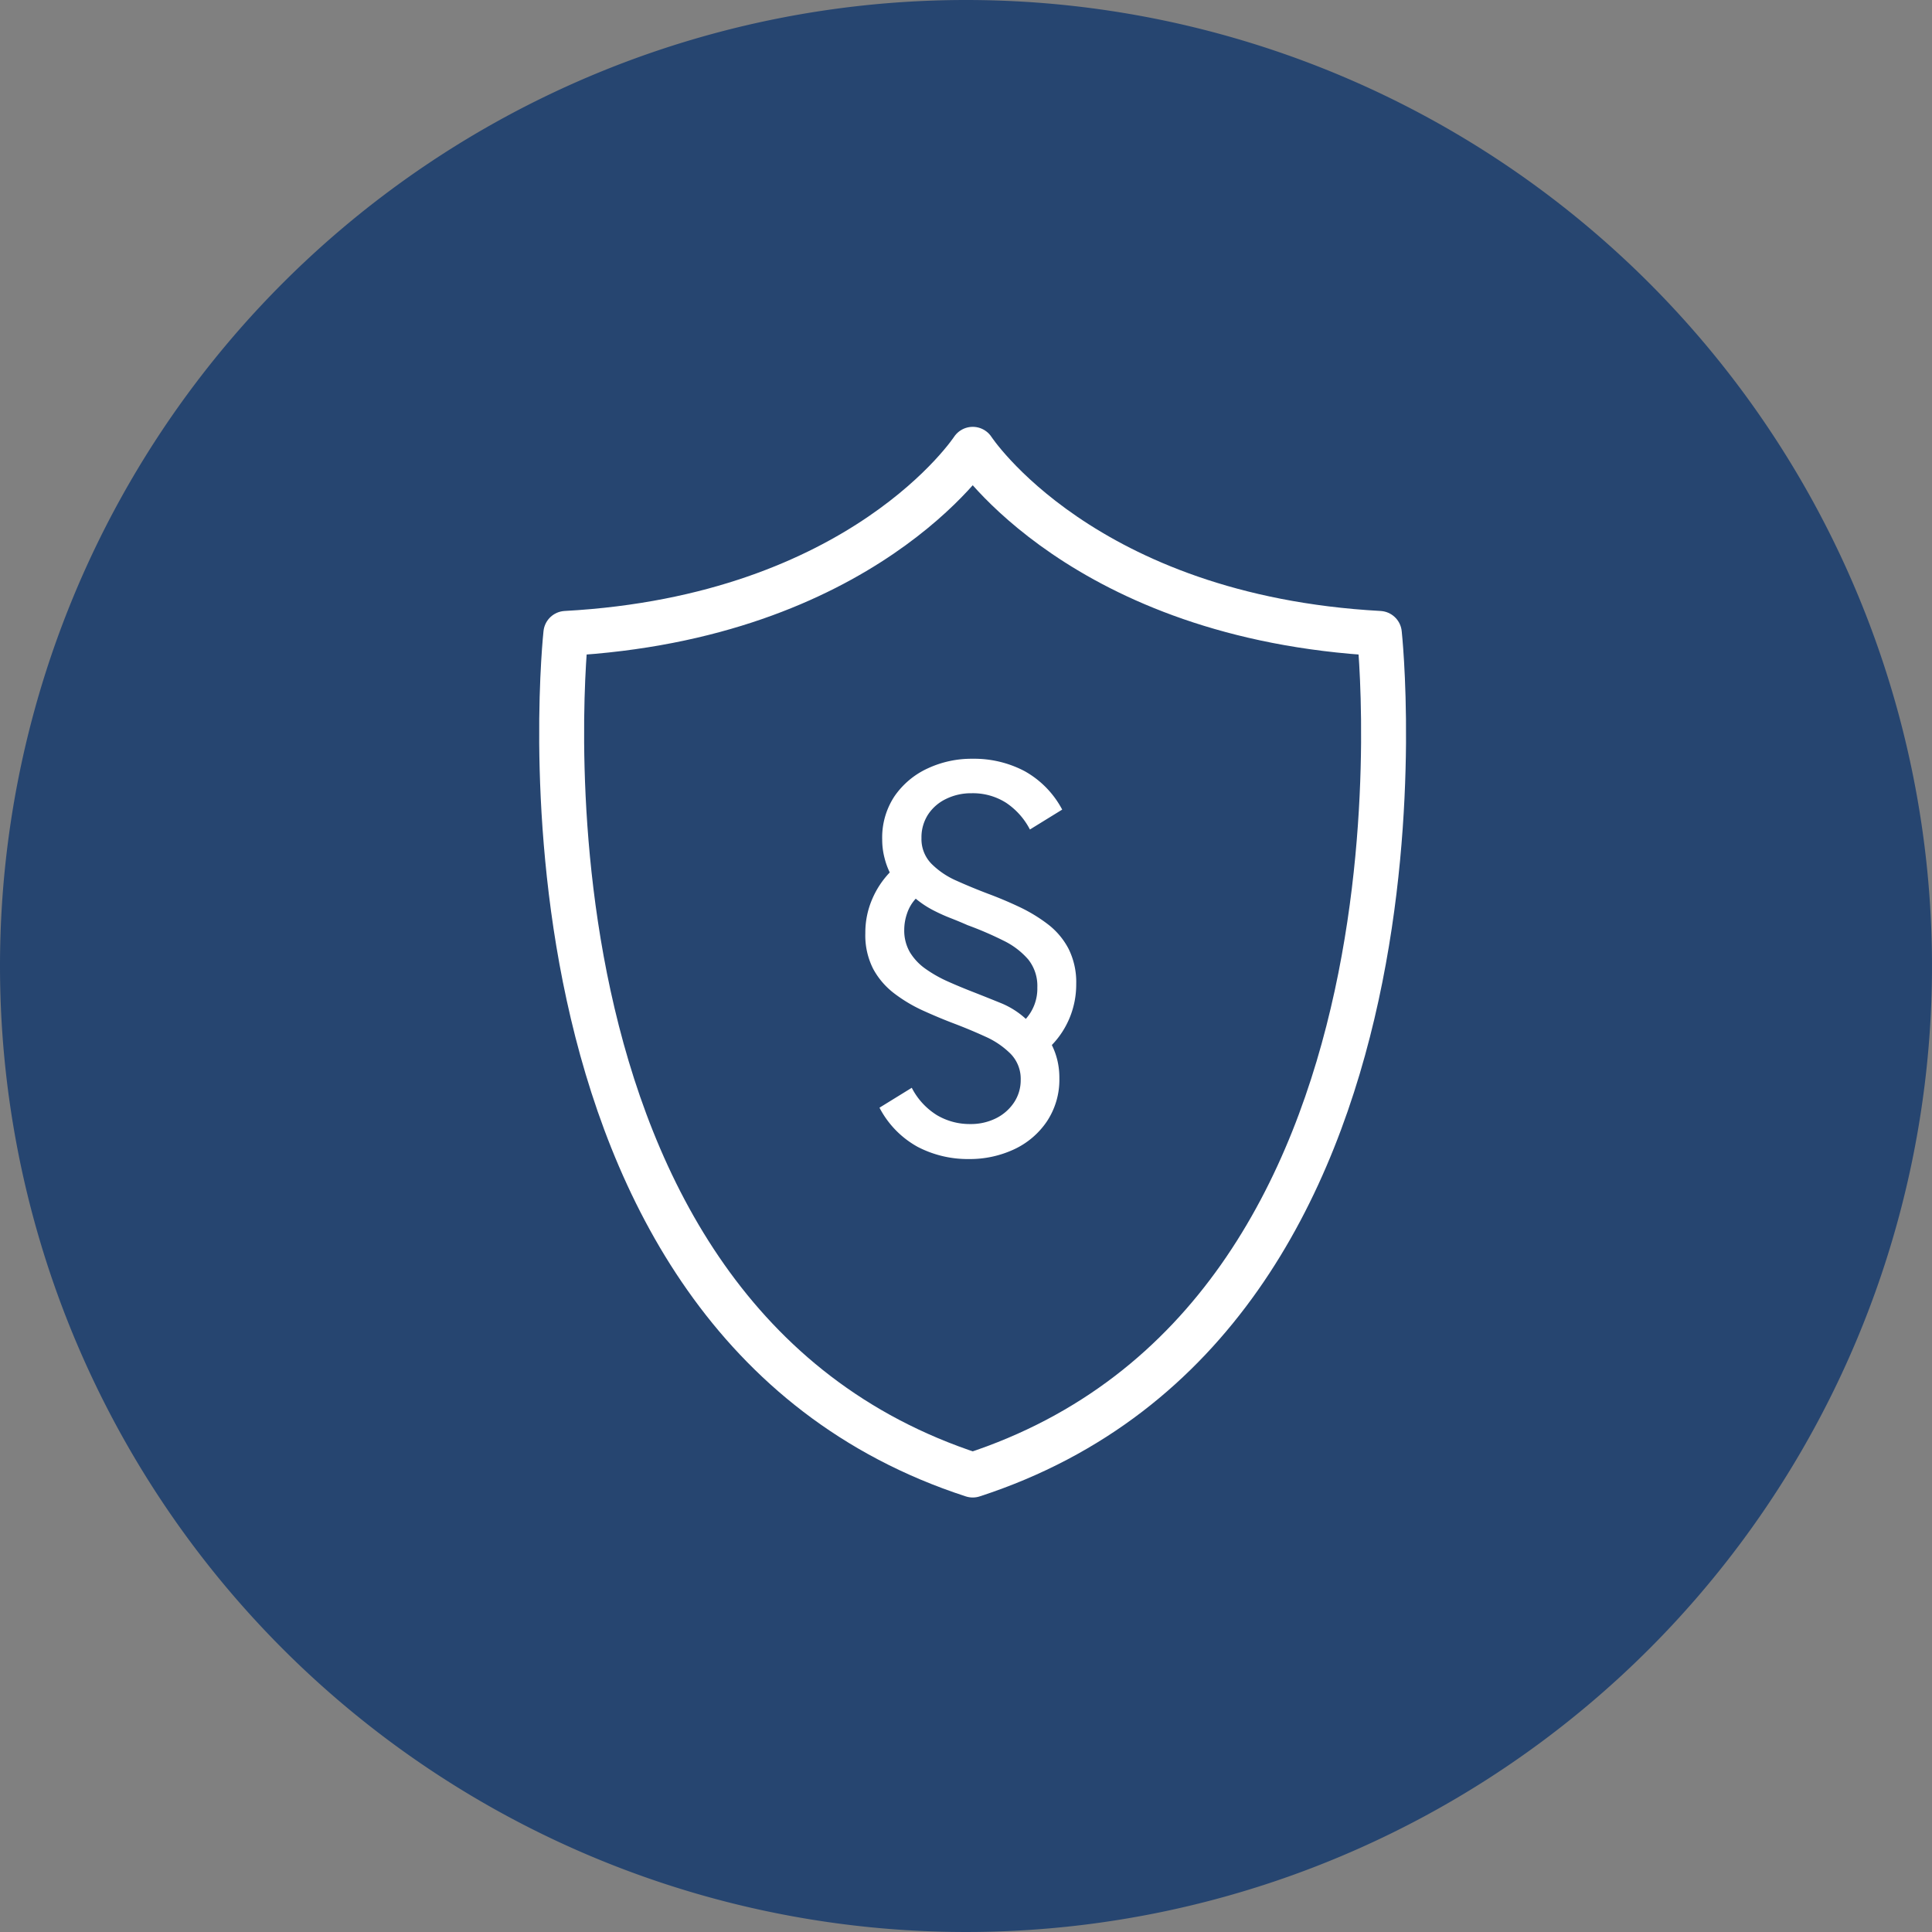
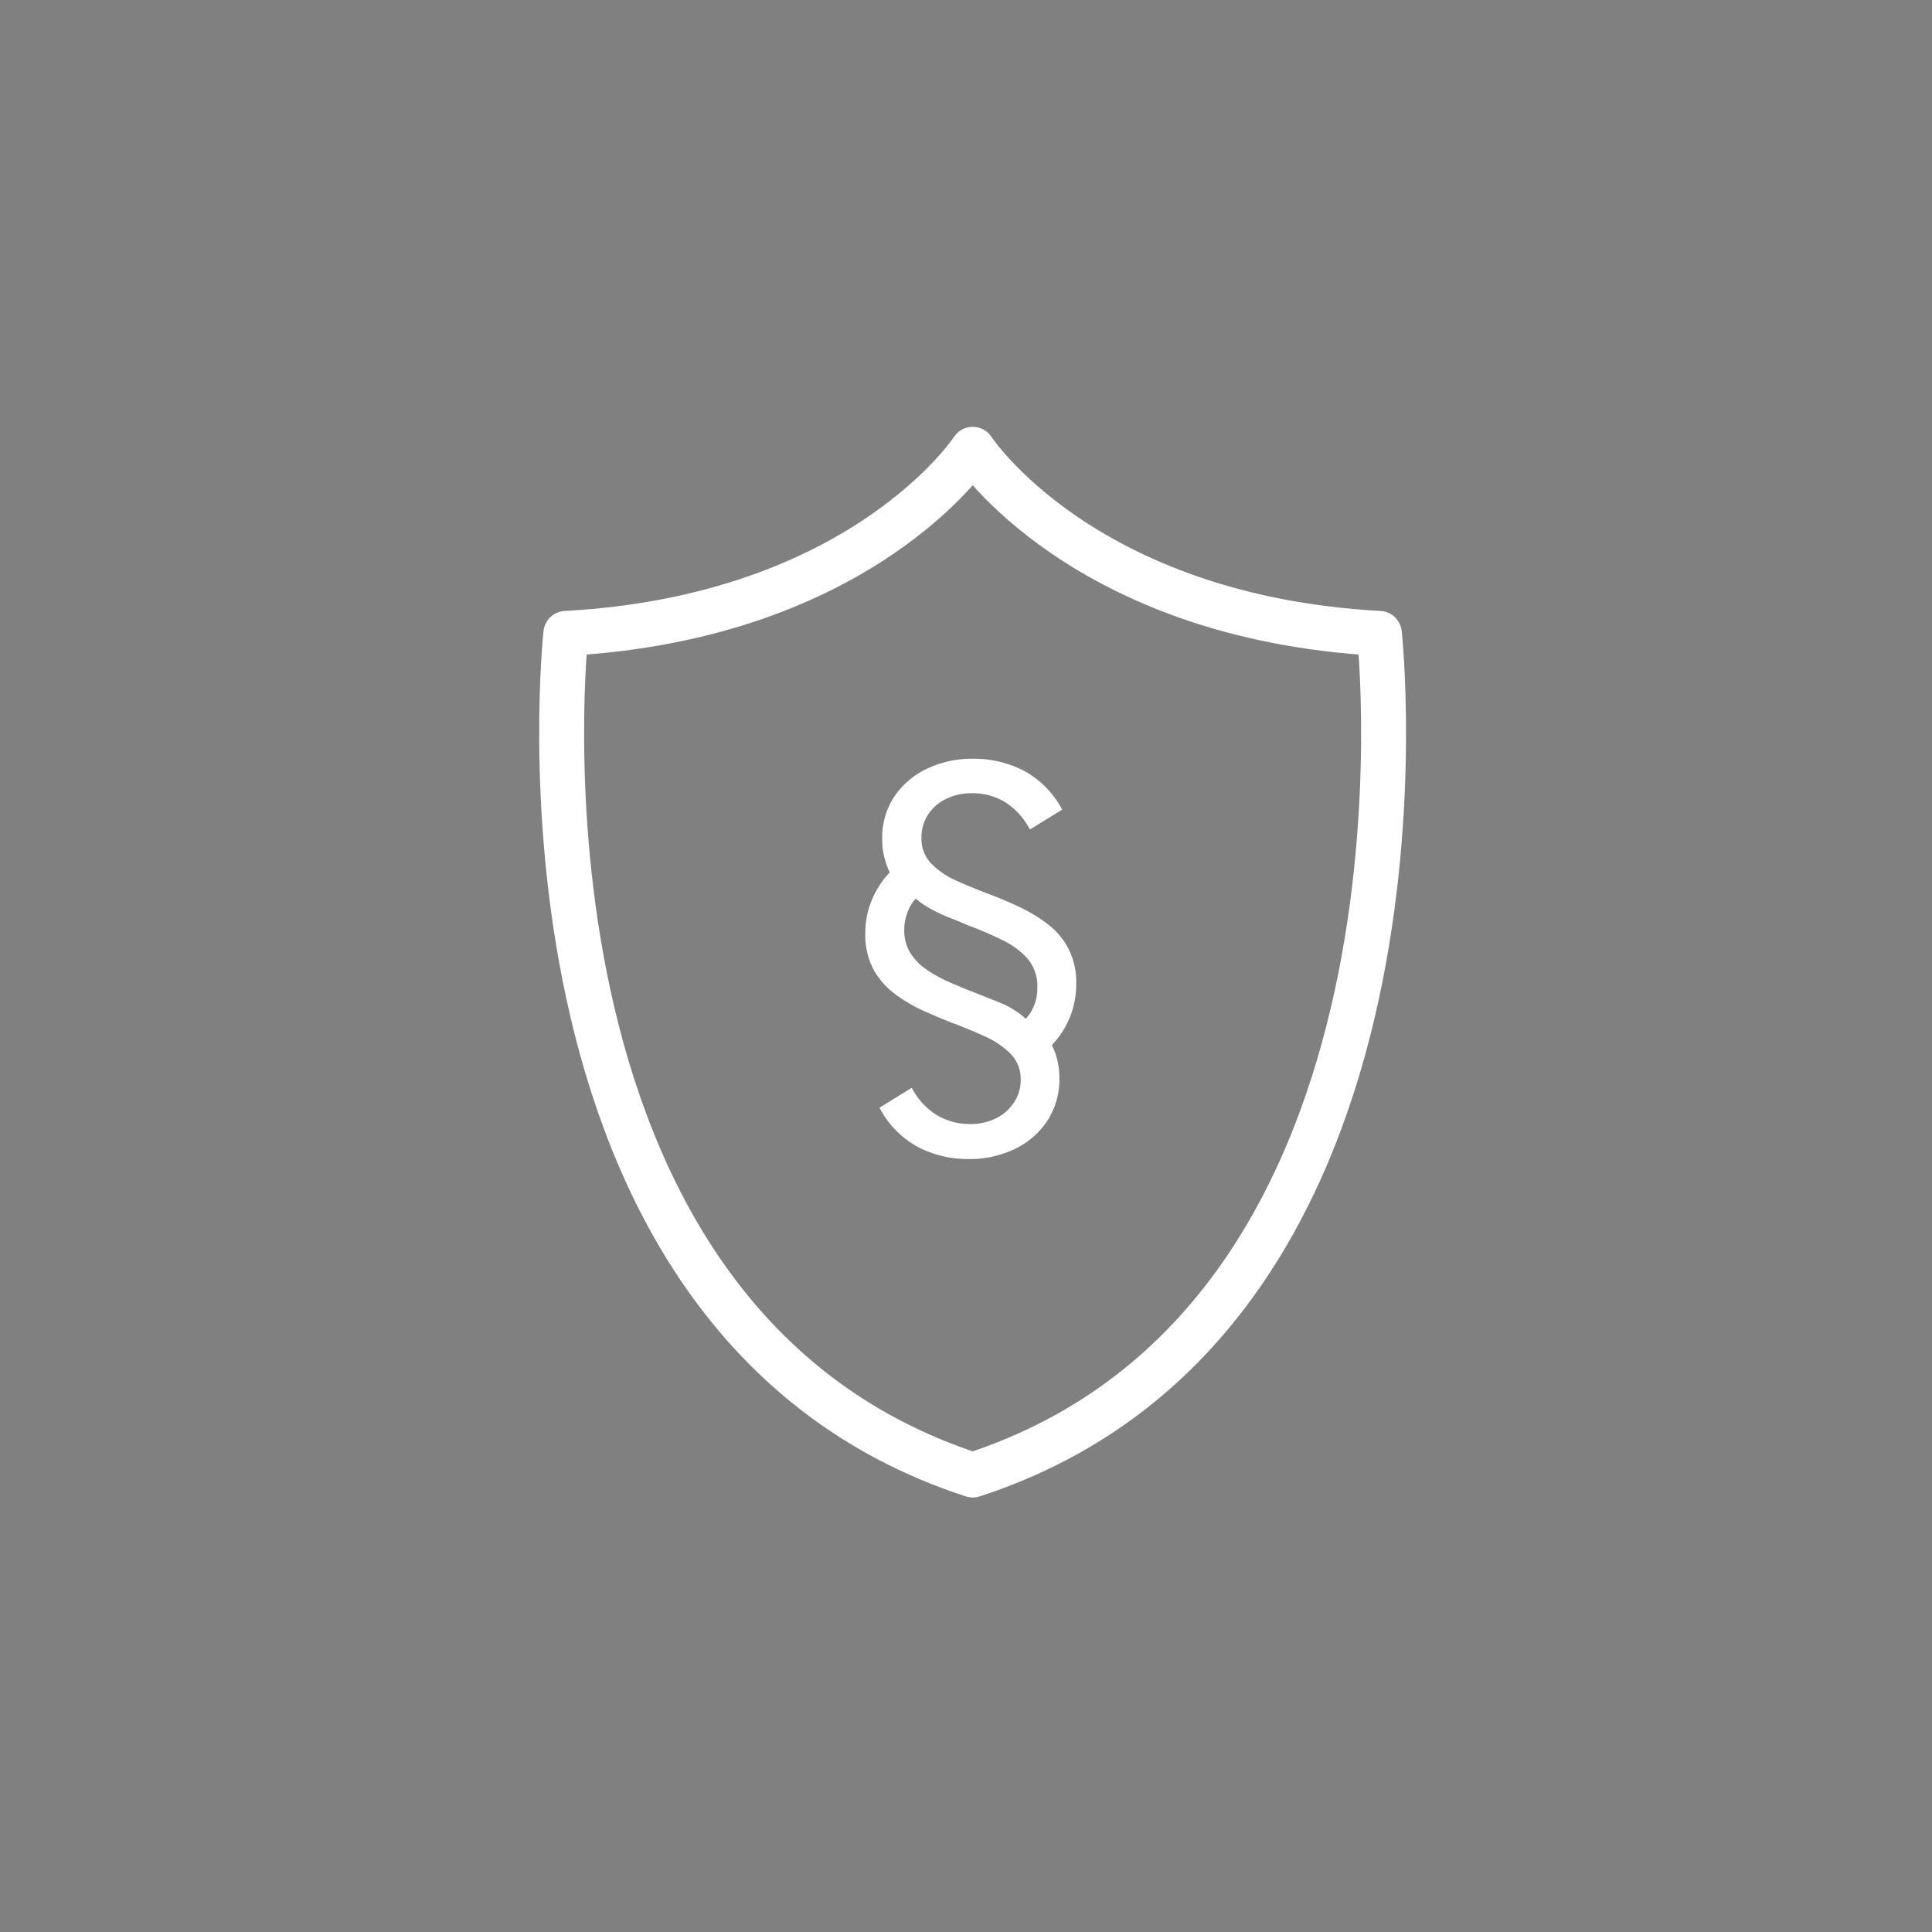
<svg xmlns="http://www.w3.org/2000/svg" width="86" height="86" viewBox="0 0 86 86">
  <rect x="0" y="0" width="86" height="86" fill="#808080" stroke="none" />
  <g id="Gruppe_114" data-name="Gruppe 114" transform="translate(-535 -867)">
-     <path id="Oval" d="M43,0A43,43,0,1,1,0,43,43,43,0,0,1,43,0Z" transform="translate(535 867)" fill="#264570" />
    <g id="Gruppe_107" data-name="Gruppe 107" transform="translate(-1 -2)">
      <g id="Gruppe_105" data-name="Gruppe 105" transform="translate(560 888)">
        <g id="Gruppe_106" data-name="Gruppe 106">
          <path id="Pfad_102" data-name="Pfad 102" d="M19.3,46.659C40.738,39.685,37.4,9.195,37.4,9.195,24.169,8.471,19.3,1,19.3,1S14.423,8.471,1.188,9.195C1.188,9.195-2.146,39.685,19.3,46.659Z" fill="none" stroke="#fff" stroke-linecap="round" stroke-linejoin="round" stroke-width="2" />
        </g>
      </g>
      <path id="Layouts" d="M5.855.186A4.824,4.824,0,0,1,3.582-.355,4.2,4.2,0,0,1,1.88-2.1l1.437-.886a3.085,3.085,0,0,0,1.122,1.22,2.858,2.858,0,0,0,1.476.394,2.5,2.5,0,0,0,1.151-.256,2.063,2.063,0,0,0,.8-.7,1.785,1.785,0,0,0,.3-1.014A1.591,1.591,0,0,0,7.715-4.5a3.732,3.732,0,0,0-1.132-.768q-.689-.315-1.417-.59Q4.5-6.112,3.808-6.427a6.63,6.63,0,0,1-1.269-.758A3.412,3.412,0,0,1,1.6-8.277,3.291,3.291,0,0,1,1.25-9.871a3.757,3.757,0,0,1,.3-1.5,3.97,3.97,0,0,1,.787-1.2,3.33,3.33,0,0,1-.236-.659,3.2,3.2,0,0,1-.1-.8,3.325,3.325,0,0,1,.551-1.939,3.634,3.634,0,0,1,1.466-1.23,4.611,4.611,0,0,1,2-.433,4.82,4.82,0,0,1,2.322.551,4.211,4.211,0,0,1,1.673,1.712l-1.437.886a3.188,3.188,0,0,0-1.063-1.191,2.749,2.749,0,0,0-1.535-.423,2.517,2.517,0,0,0-1.141.256,1.974,1.974,0,0,0-.8.7A1.865,1.865,0,0,0,3.749-14.1a1.566,1.566,0,0,0,.443,1.141,3.626,3.626,0,0,0,1.122.758q.679.305,1.407.581.689.256,1.378.581a7.024,7.024,0,0,1,1.269.768,3.3,3.3,0,0,1,.925,1.092,3.323,3.323,0,0,1,.344,1.574,3.891,3.891,0,0,1-.285,1.486,3.859,3.859,0,0,1-.8,1.23,3.208,3.208,0,0,1,.246.679,3.37,3.37,0,0,1,.089.8A3.349,3.349,0,0,1,9.339-1.5,3.579,3.579,0,0,1,7.873-.247,4.657,4.657,0,0,1,5.855.186ZM8.394-6.053a2.018,2.018,0,0,0,.512-1.4A1.882,1.882,0,0,0,8.5-8.7a3.438,3.438,0,0,0-1.1-.836,15.264,15.264,0,0,0-1.6-.689q-.354-.157-.758-.315a7.867,7.867,0,0,1-.8-.364,4.26,4.26,0,0,1-.748-.5,1.8,1.8,0,0,0-.384.649,2.243,2.243,0,0,0-.128.728,1.922,1.922,0,0,0,.256,1.014,2.482,2.482,0,0,0,.7.738,5.763,5.763,0,0,0,.994.561q.551.246,1.161.482.551.216,1.181.472A3.7,3.7,0,0,1,8.394-6.053Z" transform="translate(573.269 920.407)" fill="#fff" />
    </g>
  </g>
</svg>